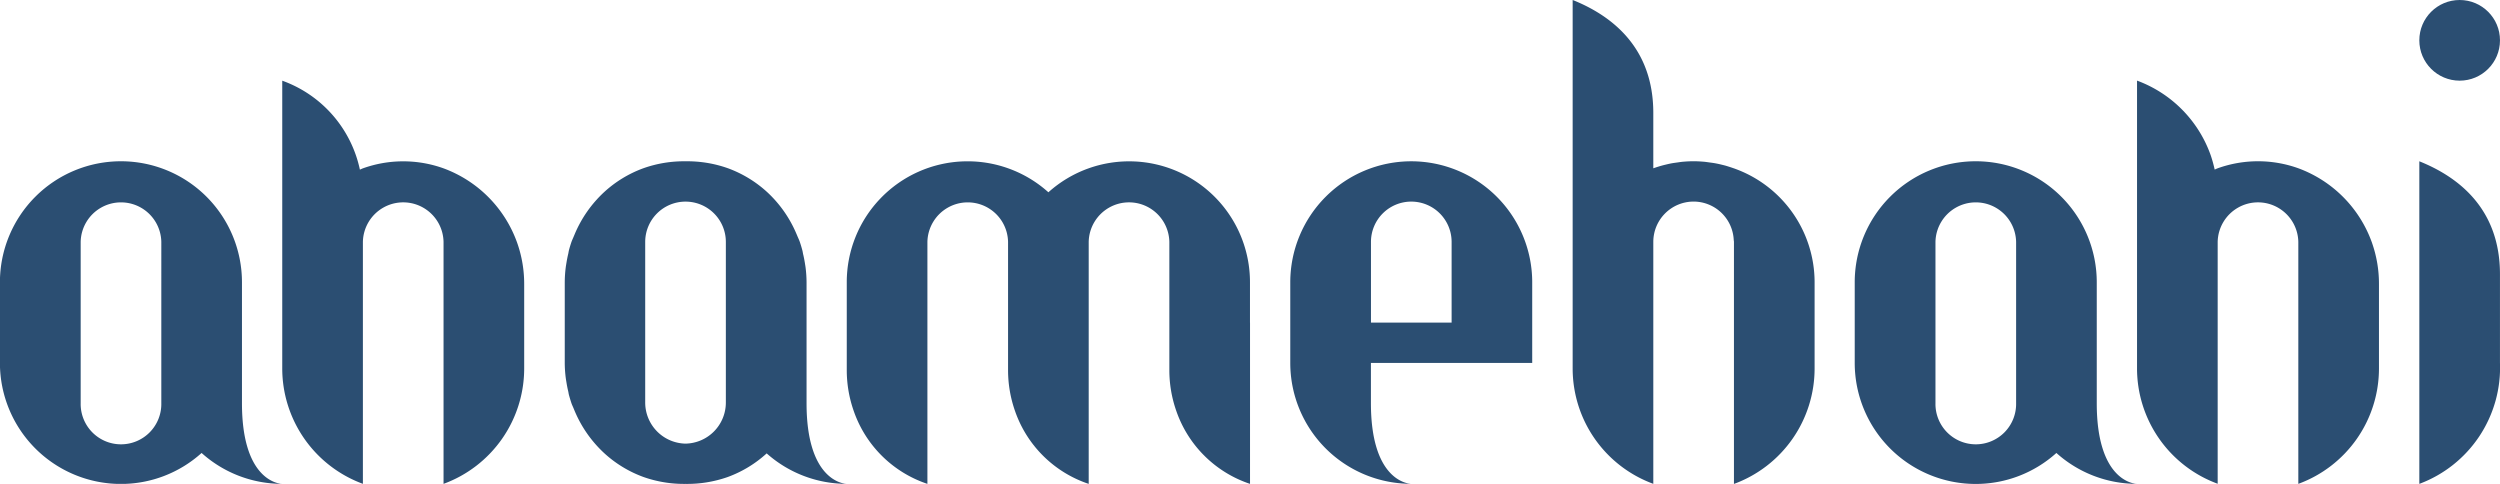
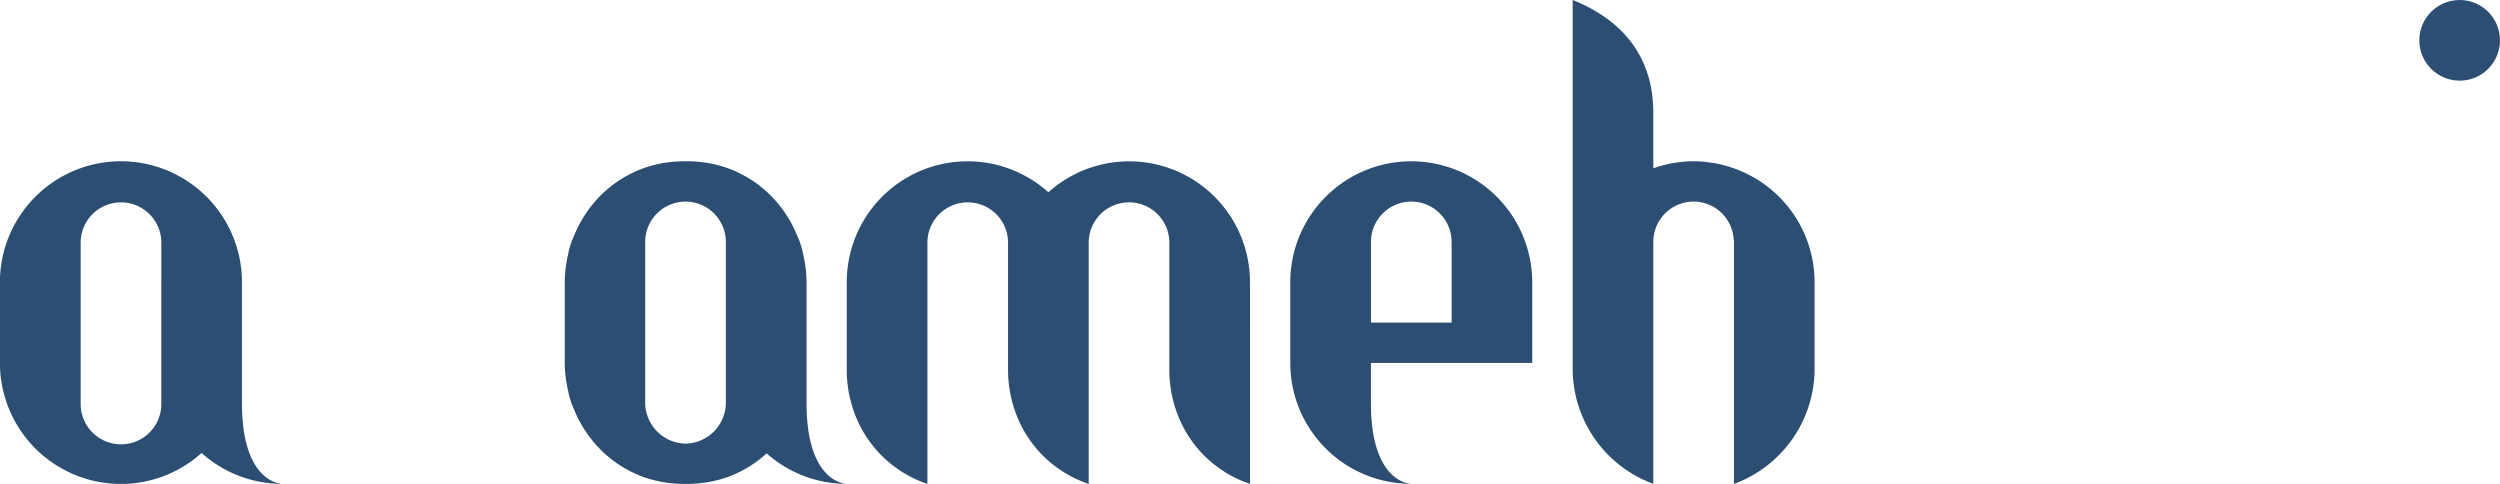
<svg xmlns="http://www.w3.org/2000/svg" width="171.461" height="33.186" viewBox="0 0 171.461 33.186">
  <g id="anamehaniLogoblue" transform="translate(-108.33 -326.51)">
    <path id="Path_2361" data-name="Path 2361" d="M465.374,400.317v-2.766a8.287,8.287,0,0,0-13.826-6.171,8.287,8.287,0,0,0-13.828,6.171v2.766h0v3.262a8.452,8.452,0,0,0,.485,2.821,8.035,8.035,0,0,0,5.046,4.978v-11.06h0v-5.533a2.766,2.766,0,0,1,5.531,0v5.533h0v3.262a8.454,8.454,0,0,0,.485,2.821,8.035,8.035,0,0,0,5.046,4.978V394.784a2.766,2.766,0,0,1,5.531,0v5.533h0v3.262a8.451,8.451,0,0,0,.485,2.821,8.034,8.034,0,0,0,5.048,4.978v-11.06Z" transform="translate(-271.315 -51.682)" fill="#2b4e72" />
-     <path id="Path_2362" data-name="Path 2362" d="M955.752,369.039a8.463,8.463,0,0,0-5.057-5.131,8.184,8.184,0,0,0-5.535,0c-.07.025-.138.062-.206.088a8.911,8.911,0,0,0-.268-.97,8.464,8.464,0,0,0-5.057-5.131v19.715a8.431,8.431,0,0,0,5.531,7.934V368.958a2.766,2.766,0,0,1,5.531,0v16.593a8.431,8.431,0,0,0,5.531-7.934v-5.771a8.479,8.479,0,0,0-.471-2.807Z" transform="translate(-684.732 -25.856)" fill="#2b4e72" />
-     <path id="Path_2363" data-name="Path 2363" d="M234.248,369.039a8.463,8.463,0,0,0-5.057-5.127,8.185,8.185,0,0,0-5.531,0c-.07.025-.136.062-.206.088a8.317,8.317,0,0,0-5.325-6.1v19.715a8.431,8.431,0,0,0,5.531,7.934V368.958a2.766,2.766,0,0,1,5.531,0v16.593a8.431,8.431,0,0,0,5.531-7.934v-5.771a8.477,8.477,0,0,0-.474-2.807Z" transform="translate(-90.441 -25.856)" fill="#2b4e72" />
-     <path id="Path_2364" data-name="Path 2364" d="M1049.44,411.374h0V389.25h0c2.766,1.107,5.531,3.318,5.531,7.744v6.085A8.51,8.51,0,0,1,1049.44,411.374Z" transform="translate(-775.182 -51.678)" fill="#2b4e72" />
    <path id="Path_2365" data-name="Path 2365" d="M731.192,338.057h-.021l-.025-.009c-.176-.062-.353-.118-.545-.176-.076-.021-.154-.039-.229-.058-.15-.037-.3-.072-.453-.1s-.263-.042-.4-.06-.226-.033-.34-.046c-.256-.023-.515-.039-.778-.039h0c-.263,0-.529.016-.779.039-.113.012-.224.03-.337.046s-.268.035-.4.06-.3.064-.446.1c-.079.019-.159.039-.237.062-.176.049-.353.106-.529.167l-.028.009v-3.8c0-4.425-2.766-6.636-5.531-7.744v22.125h0v3.126a8.422,8.422,0,0,0,5.531,7.934V349.187h0v-.552h0V343.1a2.765,2.765,0,0,1,2.765-2.765h.014a2.759,2.759,0,0,1,2.736,2.611c0,.053.016.1.016.153V359.7a8.431,8.431,0,0,0,5.531-7.934v-3.126h0v-2.766a8.287,8.287,0,0,0-5.522-7.813Z" transform="translate(-503.924)" fill="#2b4e72" />
    <path id="Path_2366" data-name="Path 2366" d="M127.654,411.372c-.314-.021-2.729-.353-2.729-5.529v-5.529h0v-2.766a8.3,8.3,0,0,0-8.3-8.3h0a8.3,8.3,0,0,0-8.3,8.3v5.531a8.3,8.3,0,0,0,8.3,8.3h0a8.256,8.256,0,0,0,5.531-2.125A8.252,8.252,0,0,0,127.654,411.372Zm-8.26-5.529a2.766,2.766,0,1,1-5.531,0V394.781a2.766,2.766,0,0,1,5.531,0Z" transform="translate(0 -51.678)" fill="#2b4e72" />
    <path id="Path_2367" data-name="Path 2367" d="M217.93,514.72Z" transform="translate(-90.276 -155.026)" fill="#2b4e72" />
    <path id="Path_2368" data-name="Path 2368" d="M341.835,409.279a8.251,8.251,0,0,0,5.466,2.089c-.316-.021-2.731-.353-2.731-5.529v-2.765h0v-5.531a8.515,8.515,0,0,0-.065-1c-.014-.111-.034-.22-.051-.331-.033-.2-.072-.407-.122-.607-.018-.081-.027-.166-.048-.243-.053-.2-.111-.393-.176-.585-.044-.127-.1-.247-.155-.372-.023-.055-.044-.109-.069-.164a8.286,8.286,0,0,0-2.015-2.881,8.1,8.1,0,0,0-2.7-1.64,8.336,8.336,0,0,0-2.892-.474h0a8.326,8.326,0,0,0-2.89.474,8.061,8.061,0,0,0-2.7,1.64,8.321,8.321,0,0,0-2.017,2.881l-.069.164c-.049.125-.111.245-.155.372-.065.192-.125.386-.176.585-.019.078-.028.162-.048.243-.048.2-.086.4-.12.607-.018.111-.037.22-.051.331a8.541,8.541,0,0,0-.065,1v5.531h0a8.509,8.509,0,0,0,.065,1c.014.113.034.222.051.331.033.206.072.409.12.608.019.079.028.164.048.243.053.2.113.393.176.584.044.129.106.247.155.372l.069.166a8.329,8.329,0,0,0,2.017,2.879,8.062,8.062,0,0,0,2.7,1.642,8.369,8.369,0,0,0,2.886.473h0a8.382,8.382,0,0,0,2.892-.473A8.075,8.075,0,0,0,341.835,409.279Zm-2.8-6.2v2.685a2.818,2.818,0,0,1-2.766,2.846h0a2.821,2.821,0,0,1-2.765-2.846V394.777a2.765,2.765,0,0,1,2.768-2.765h0a2.765,2.765,0,0,1,2.763,2.765Z" transform="translate(-180.923 -51.674)" fill="#2b4e72" />
-     <path id="Path_2369" data-name="Path 2369" d="M437.53,514.72Z" transform="translate(-271.158 -155.026)" fill="#2b4e72" />
    <path id="Path_2370" data-name="Path 2370" d="M618.557,389.25h0a8.3,8.3,0,0,0-8.3,8.3v2.766h0v2.766a8.287,8.287,0,0,0,8.262,8.287c-.314-.021-2.731-.353-2.731-5.529v-2.759h11.062v-2.765h0v-2.766a8.3,8.3,0,0,0-8.3-8.3Zm-2.766,11.063v-5.533a2.764,2.764,0,0,1,2.766-2.765h0a2.765,2.765,0,0,1,2.765,2.765v5.533Z" transform="translate(-413.434 -51.678)" fill="#2b4e72" />
    <path id="Path_2371" data-name="Path 2371" d="M657.12,514.72Z" transform="translate(-452.032 -155.026)" fill="#2b4e72" />
-     <path id="Path_2372" data-name="Path 2372" d="M849.174,411.372c-.314-.021-2.731-.353-2.731-5.529v-5.529h0v-2.766a8.3,8.3,0,0,0-8.3-8.3h0a8.3,8.3,0,0,0-8.3,8.3v5.531a8.3,8.3,0,0,0,8.3,8.3h0a8.256,8.256,0,0,0,5.531-2.125A8.252,8.252,0,0,0,849.174,411.372Zm-8.262-5.529a2.766,2.766,0,1,1-5.531,0V394.781a2.766,2.766,0,0,1,5.531,0Z" transform="translate(-594.308 -51.678)" fill="#2b4e72" />
    <path id="Path_2373" data-name="Path 2373" d="M939.45,514.72Z" transform="translate(-684.584 -155.026)" fill="#2b4e72" />
    <circle id="Ellipse_1" data-name="Ellipse 1" cx="2.766" cy="2.766" r="2.766" transform="translate(274.258 326.51)" fill="#2b4e72" />
  </g>
</svg>